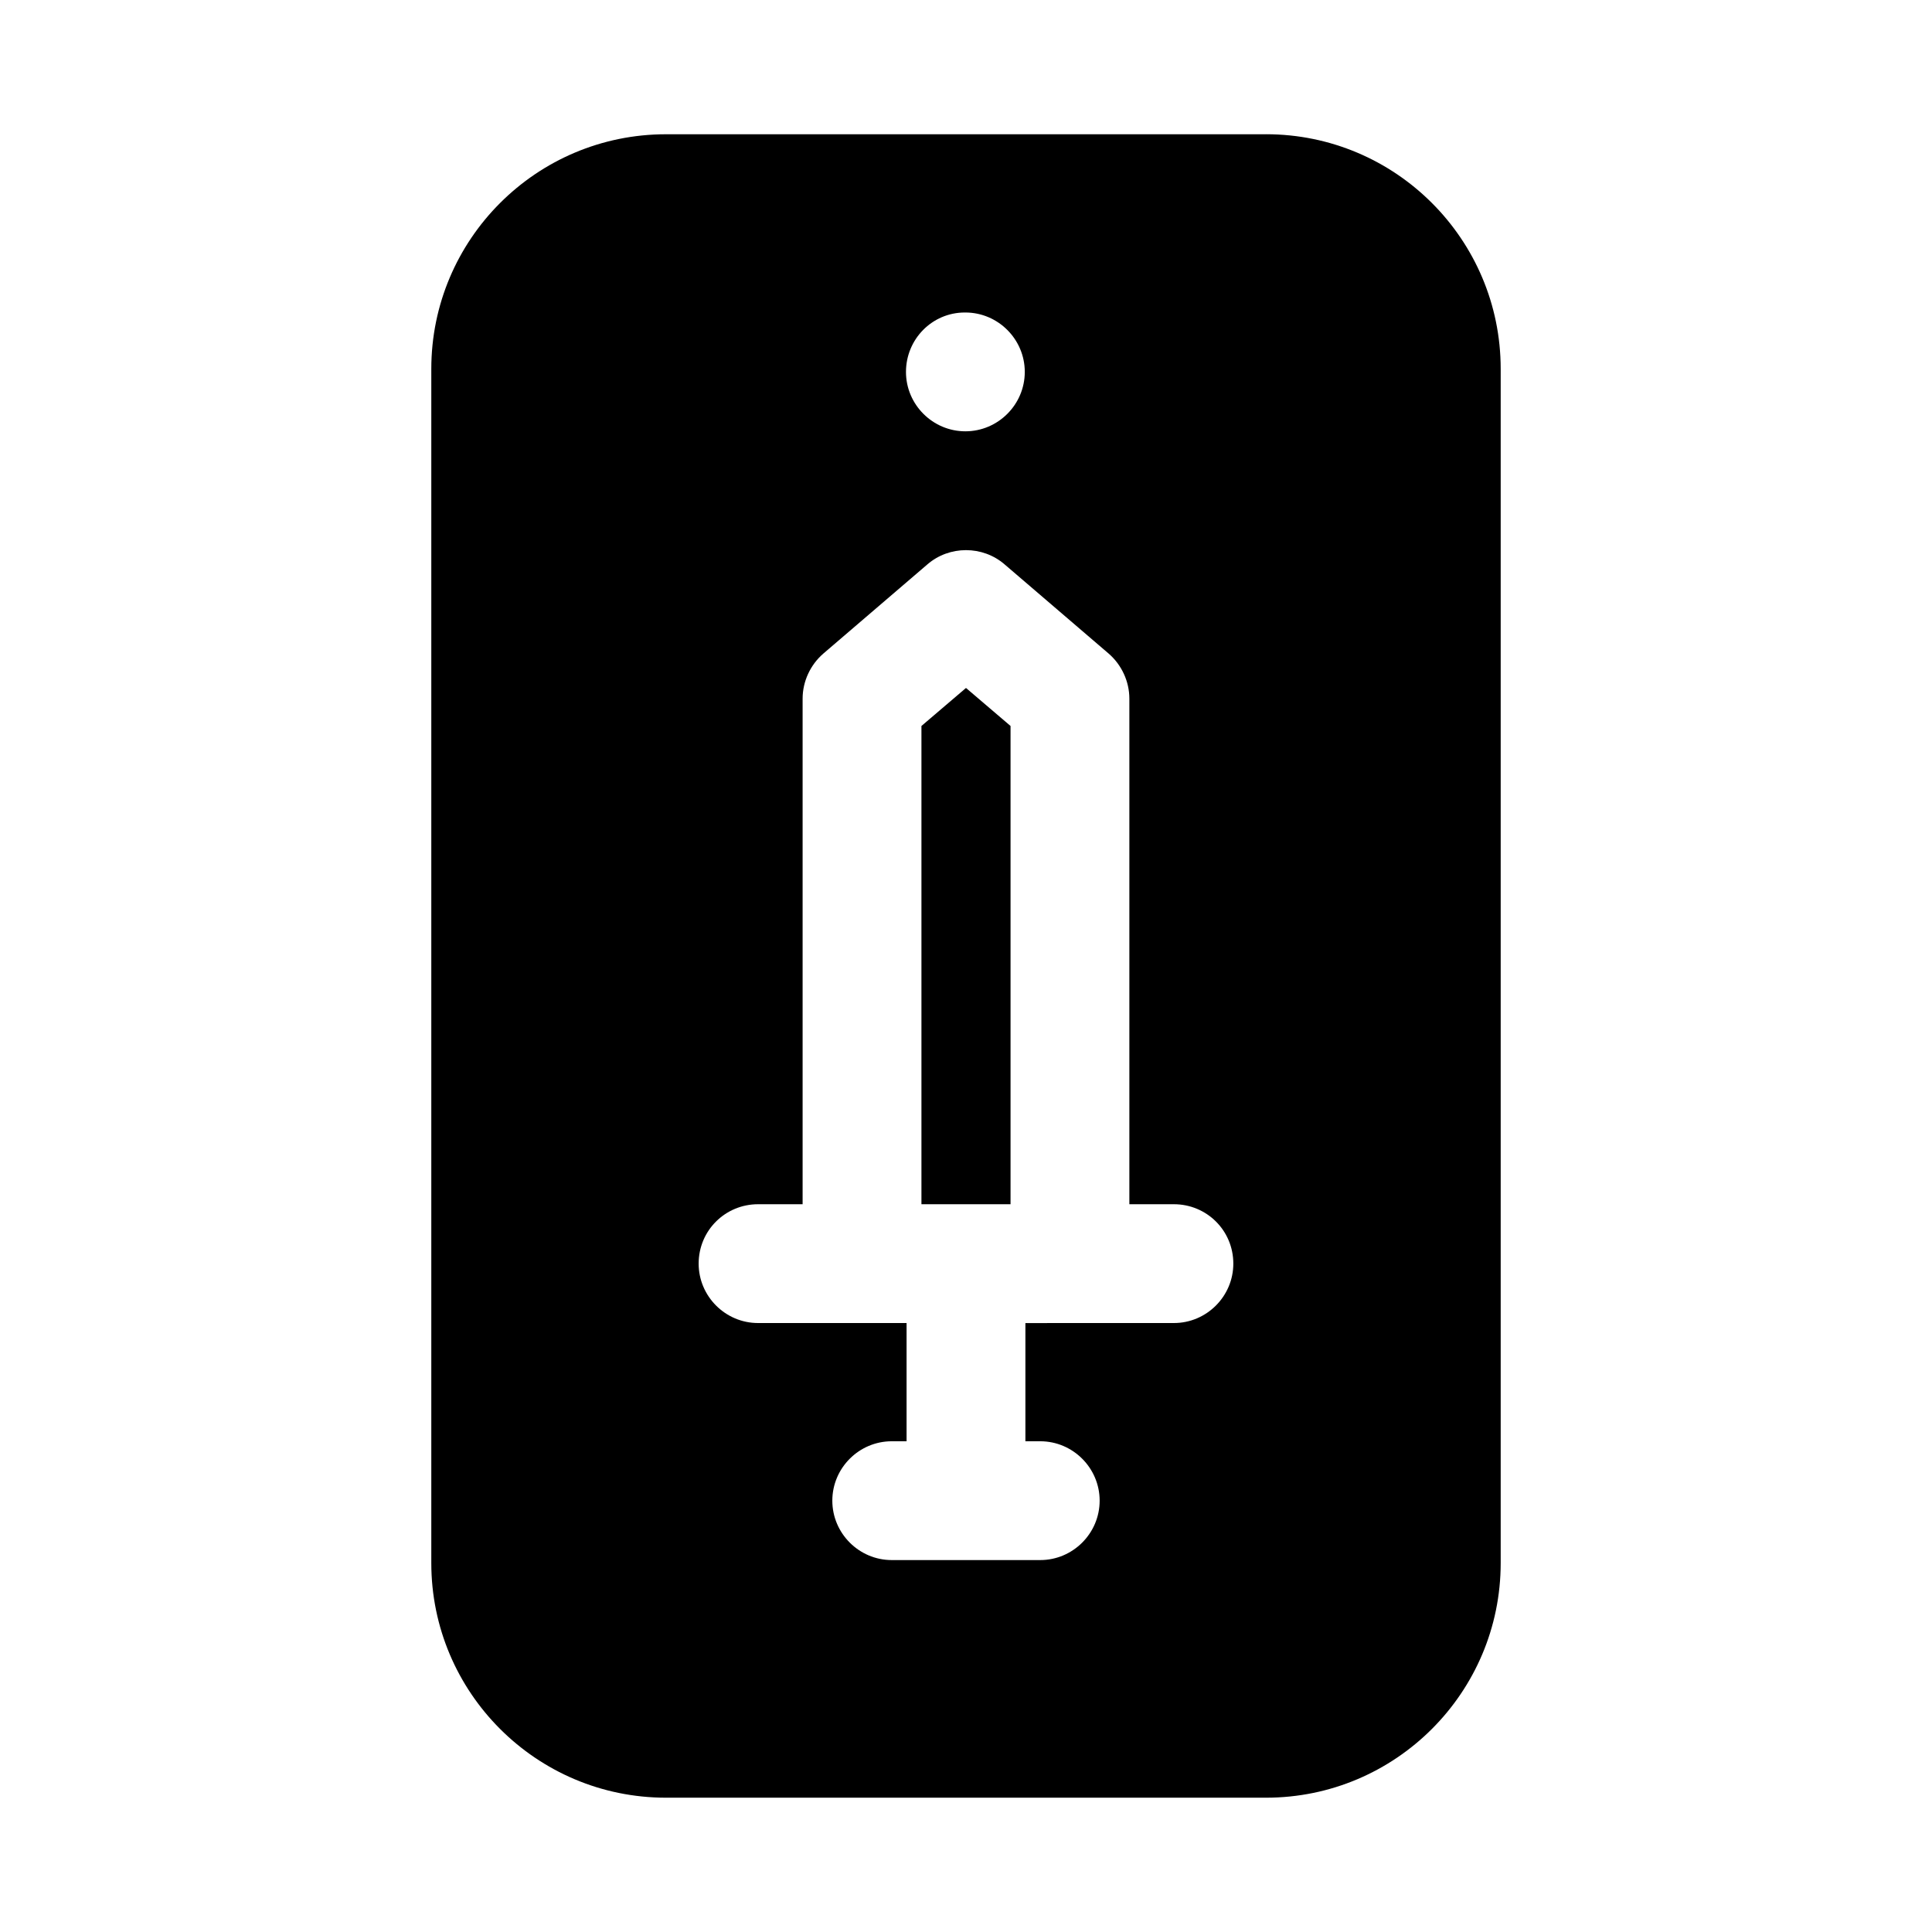
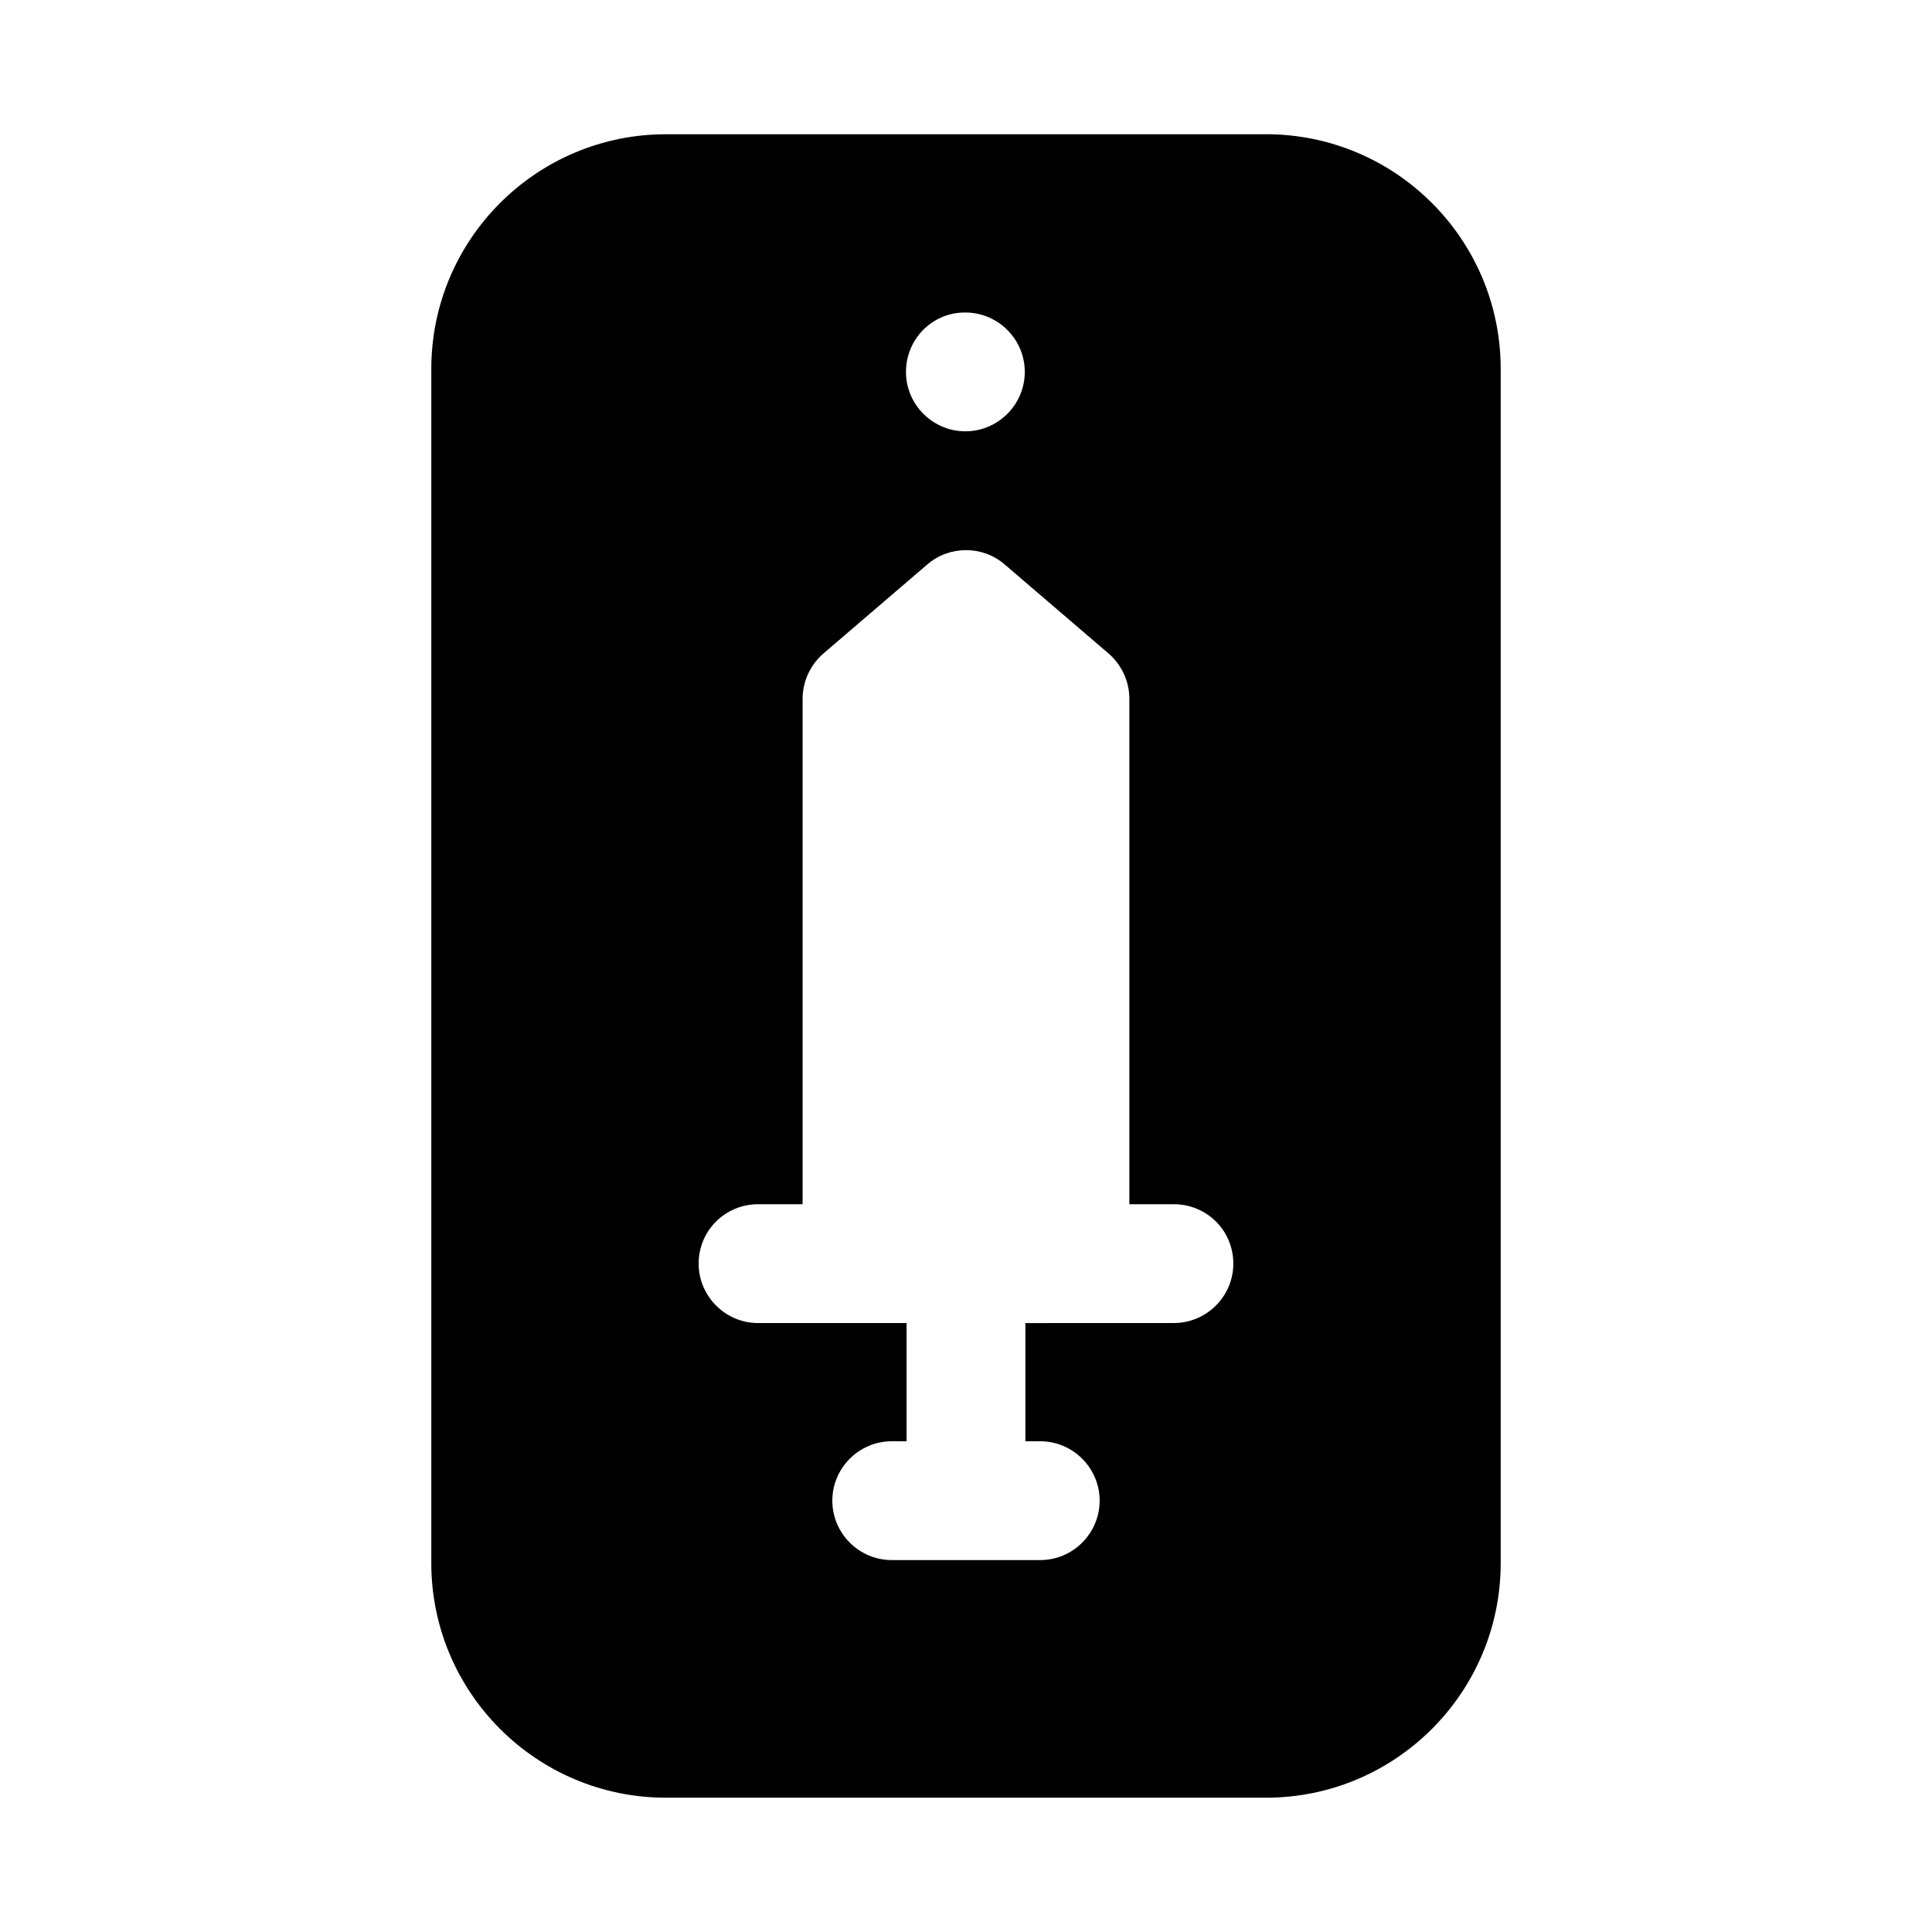
<svg xmlns="http://www.w3.org/2000/svg" fill="#000000" width="800px" height="800px" version="1.1" viewBox="144 144 512 512">
  <g>
-     <path d="m388.19 336.39v126.74h23.613v-126.74l-11.805-10.074z" />
    <path d="m479.5 179.58h-159.01c-34.324 0-62.191 27.867-62.191 62.188v316.45c0 34.324 27.867 62.191 62.191 62.191h159.02c34.32 0 62.188-27.867 62.188-62.188v-316.46c0-34.32-27.867-62.188-62.191-62.188zm-59.824 346.37c8.66 0 15.742 7.086 15.742 15.742 0 8.66-7.086 15.742-15.742 15.742h-39.359c-8.66 0-15.742-7.086-15.742-15.742 0-8.66 7.086-15.742 15.742-15.742h3.934v-31.332h-39.359c-8.66 0-15.742-7.086-15.742-15.742 0-8.816 7.086-15.742 15.742-15.742h11.809v-133.98c0-4.566 2.047-8.973 5.512-11.965l27.551-23.617c5.824-5.039 14.645-5.039 20.469 0l27.551 23.617c3.461 2.992 5.508 7.398 5.508 11.965v133.98h11.809c8.66 0 15.742 6.926 15.742 15.742 0 8.66-7.086 15.742-15.742 15.742l-39.359 0.008v31.328zm-35.582-283.39c0-8.66 6.926-15.742 15.586-15.742h0.156c8.66 0 15.742 7.086 15.742 15.742 0 8.66-7.086 15.742-15.742 15.742s-15.742-7.082-15.742-15.742z" />
  </g>
</svg>